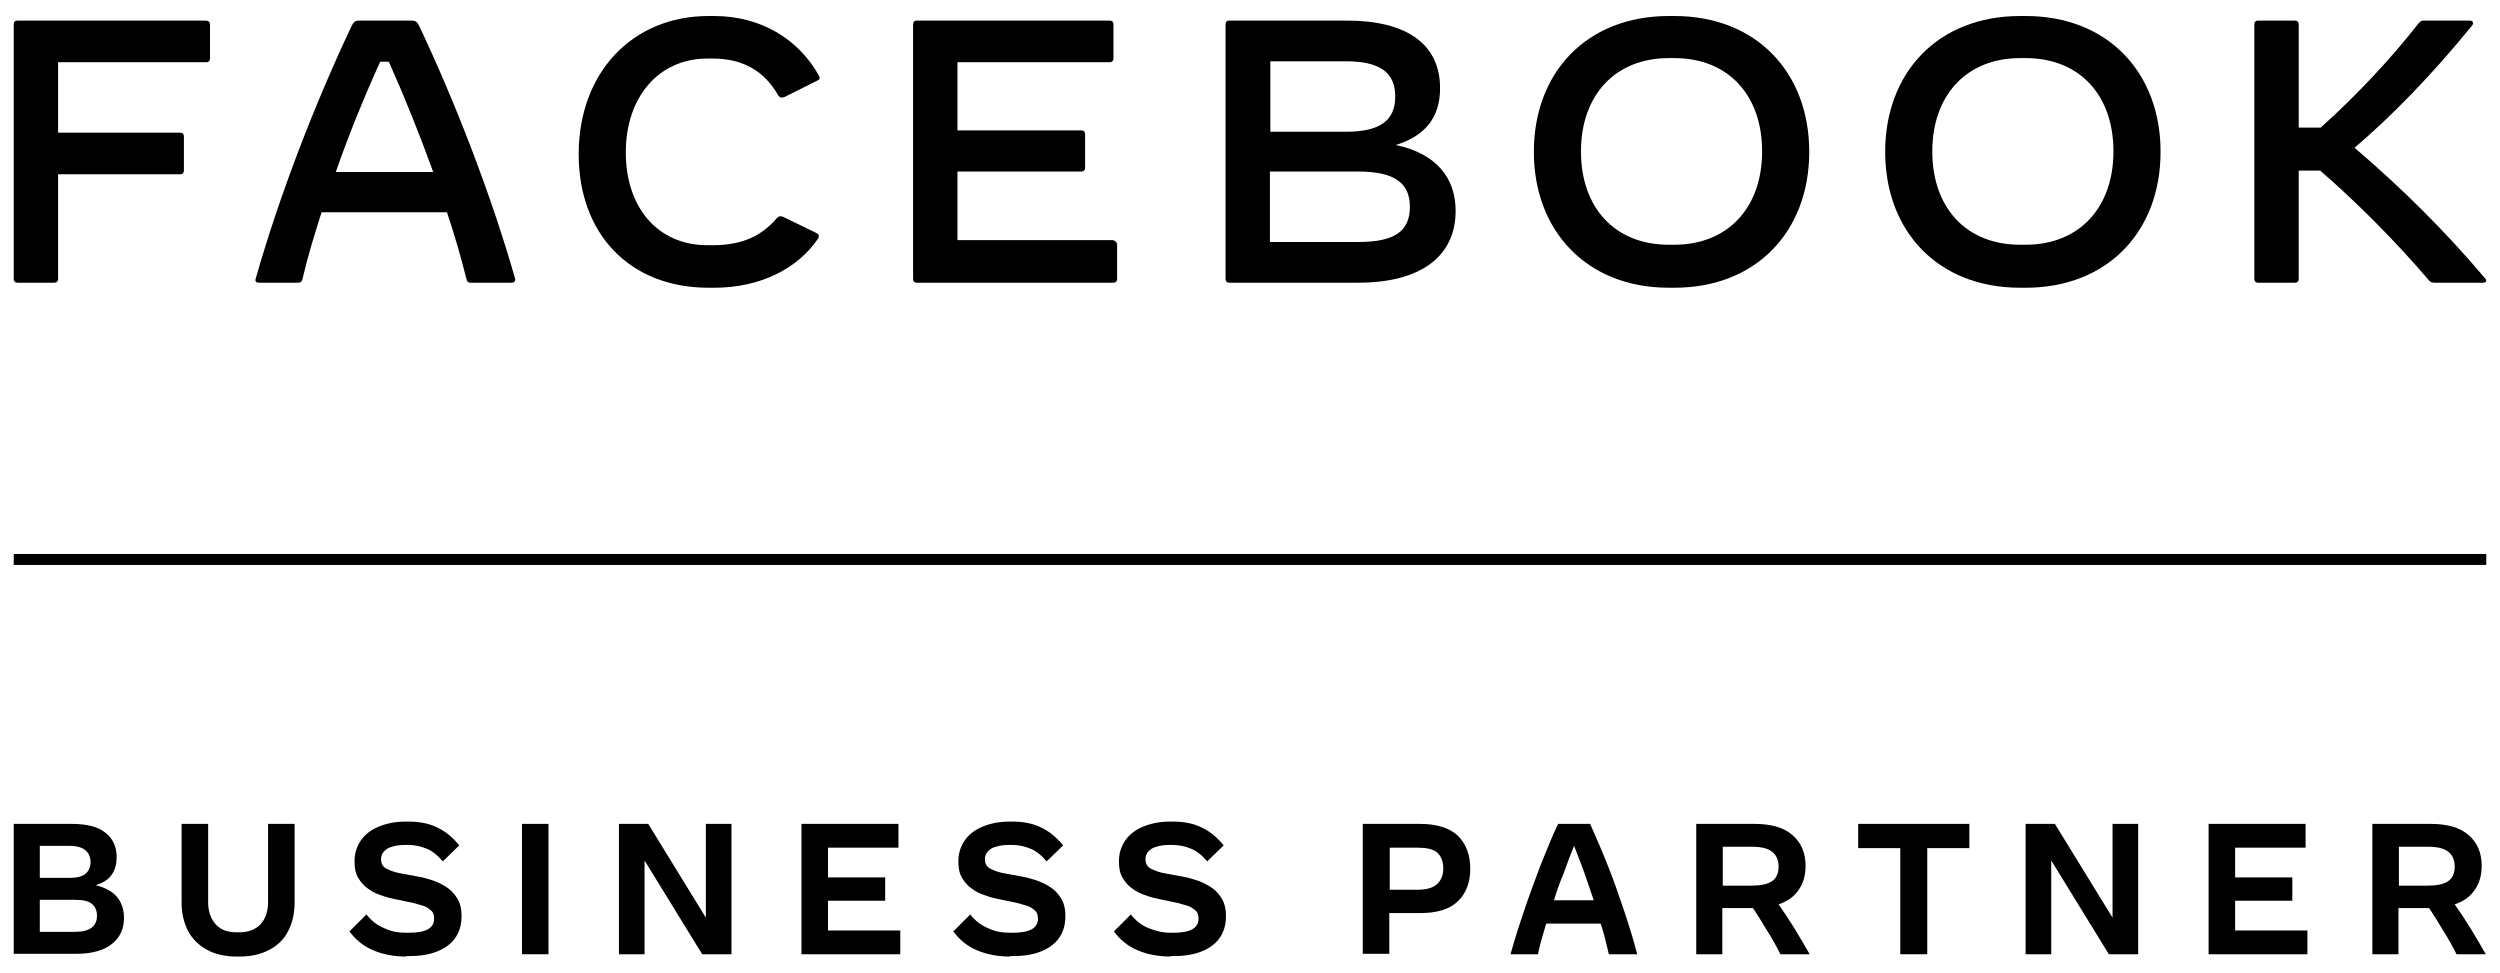
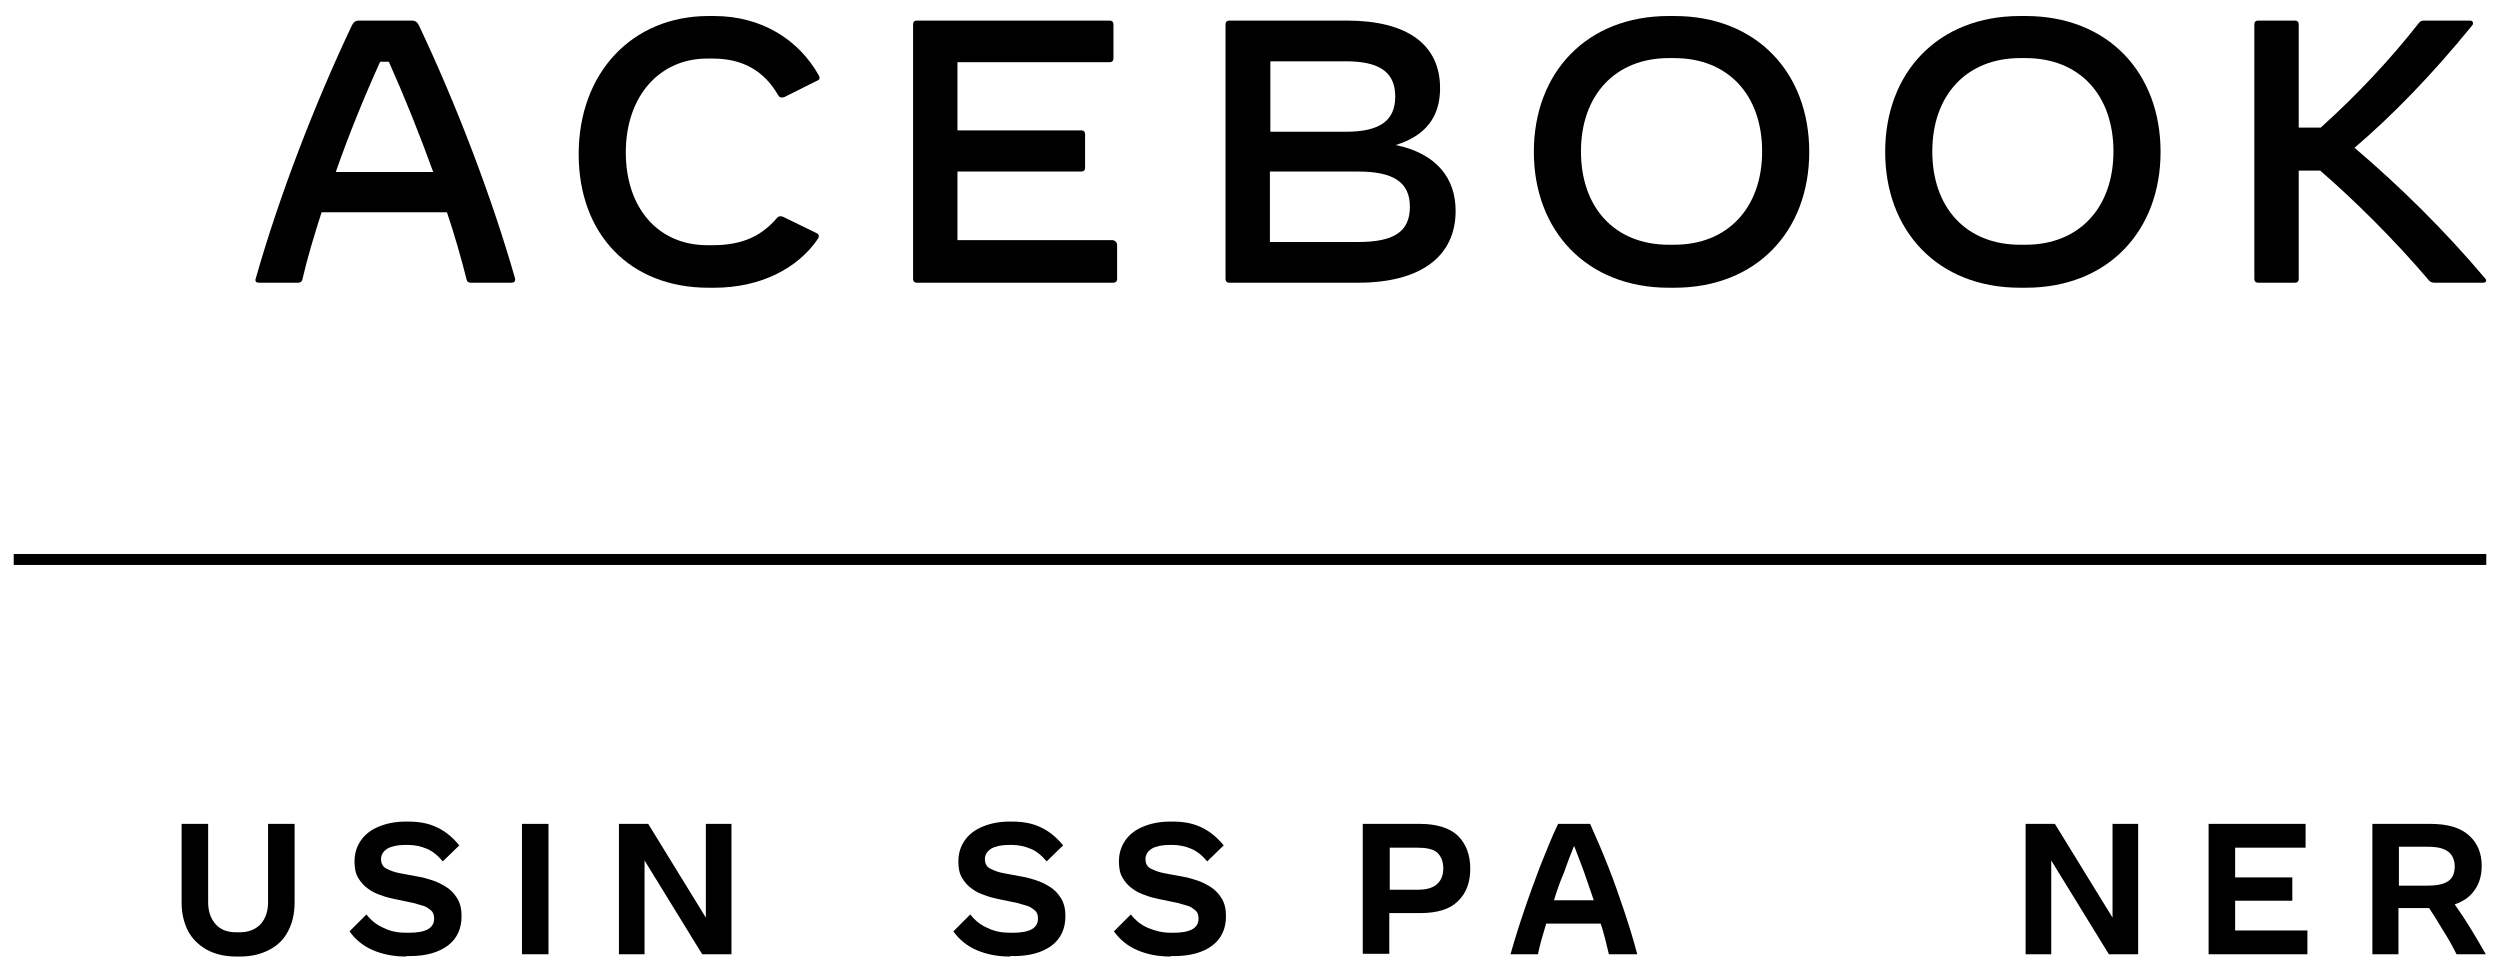
<svg xmlns="http://www.w3.org/2000/svg" id="Layer_1" x="0px" y="0px" viewBox="0 0 546.5 212.6" style="enable-background:new 0 0 546.5 212.6;" xml:space="preserve">
  <g>
    <g>
      <g>
        <g>
-           <path d="M3,208.6v-28.5h12.6c3.3,0,5.8,0.6,7.4,1.9c1.7,1.3,2.5,3.1,2.5,5.4c0,1.4-0.3,2.6-1,3.7c-0.7,1.1-1.9,1.9-3.6,2.4 c2.1,0.5,3.7,1.4,4.7,2.6c1,1.2,1.5,2.8,1.5,4.5c0,2.5-0.9,4.4-2.7,5.8c-1.8,1.4-4.4,2.1-7.7,2.1H3z M15.1,184.9H8.7v7h6.6 c1.5,0,2.7-0.3,3.4-0.9c0.7-0.6,1.1-1.5,1.1-2.6C19.7,186.1,18.2,184.9,15.1,184.9z M16.4,196.7H8.7v7h7.7 c3.2,0,4.8-1.2,4.8-3.5c0-1.2-0.4-2-1.1-2.6C19.4,197,18.2,196.7,16.4,196.7z" />
-         </g>
+           </g>
        <g>
          <path d="M51.7,209.1c-2.5,0-4.7-0.5-6.5-1.5c-1.8-1-3.2-2.4-4.1-4.1c-0.9-1.8-1.4-3.8-1.4-6.2v-17.2h5.8v17.1 c0,2.1,0.6,3.7,1.7,4.9c1.1,1.2,2.6,1.7,4.5,1.7h0.7c1.9,0,3.4-0.6,4.5-1.7c1.1-1.2,1.7-2.8,1.7-4.9v-17.1h5.8v17.2 c0,2.4-0.5,4.5-1.4,6.2c-0.9,1.8-2.3,3.2-4.1,4.1c-1.8,1-4,1.5-6.5,1.5H51.7z" />
        </g>
        <g>
          <path d="M88.8,209.1c-2.8,0-5.2-0.5-7.3-1.4c-2.1-0.9-3.8-2.3-5.1-4.1l3.7-3.7c1.1,1.4,2.4,2.4,3.9,3c1.4,0.7,3,1,4.8,1h0.6 c3.7,0,5.5-1,5.5-3.1c0-0.8-0.2-1.4-0.7-1.8c-0.5-0.4-1-0.8-1.7-1c-0.7-0.2-1.4-0.4-2.1-0.6l-4.3-0.9c-0.9-0.2-1.8-0.4-2.8-0.8 c-1-0.3-2-0.8-2.8-1.4c-0.9-0.6-1.6-1.4-2.2-2.4c-0.6-1-0.8-2.2-0.8-3.6c0-1.8,0.5-3.3,1.4-4.6c0.9-1.3,2.2-2.3,3.9-3 c1.7-0.7,3.6-1.1,5.9-1.1h0.6c2.4,0,4.5,0.4,6.3,1.3c1.9,0.9,3.4,2.2,4.8,3.9l-3.6,3.5c-1.1-1.3-2.3-2.3-3.6-2.8 c-1.2-0.5-2.6-0.8-4-0.8h-0.6c-1.7,0-3,0.3-3.9,0.8c-0.9,0.6-1.4,1.3-1.4,2.3c0,1,0.4,1.7,1.2,2.1c0.8,0.4,1.8,0.8,3,1l4.3,0.8 c0.7,0.1,1.6,0.4,2.6,0.7c1,0.3,2,0.8,3,1.4c1,0.6,1.8,1.4,2.5,2.5c0.7,1.1,1,2.4,1,4c0,2.7-1,4.9-3,6.4c-2,1.5-4.8,2.3-8.3,2.3 H88.8z" />
        </g>
        <g>
          <path d="M114.1,208.6v-28.5h5.8v28.5H114.1z" />
        </g>
        <g>
          <path d="M135.3,208.6v-28.5h6.4l12.6,20.5v-20.5h5.6v28.5h-6.4l-12.6-20.5v20.5H135.3z" />
        </g>
        <g>
-           <path d="M175.2,208.6v-28.5h21.2v5.2H181v6.5h12.5v5.1H181v6.5h15.8v5.2H175.2z" />
-         </g>
+           </g>
        <g>
          <path d="M220.8,209.1c-2.8,0-5.2-0.5-7.3-1.4c-2.1-0.9-3.8-2.3-5.1-4.1l3.7-3.7c1.1,1.4,2.4,2.4,3.9,3c1.4,0.7,3,1,4.8,1h0.6 c3.7,0,5.5-1,5.5-3.1c0-0.8-0.2-1.4-0.7-1.8c-0.5-0.4-1-0.8-1.7-1c-0.7-0.2-1.4-0.4-2.1-0.6l-4.3-0.9c-0.9-0.2-1.8-0.4-2.8-0.8 c-1-0.3-2-0.8-2.8-1.4c-0.9-0.6-1.6-1.4-2.2-2.4c-0.6-1-0.8-2.2-0.8-3.6c0-1.8,0.5-3.3,1.4-4.6c0.9-1.3,2.2-2.3,3.9-3 c1.7-0.7,3.6-1.1,5.9-1.1h0.6c2.4,0,4.5,0.4,6.3,1.3c1.9,0.9,3.4,2.2,4.8,3.9l-3.6,3.5c-1.1-1.3-2.3-2.3-3.6-2.8 c-1.2-0.5-2.6-0.8-4-0.8h-0.6c-1.7,0-3,0.3-3.9,0.8c-0.9,0.6-1.4,1.3-1.4,2.3c0,1,0.4,1.7,1.2,2.1c0.8,0.4,1.8,0.8,3,1l4.3,0.8 c0.7,0.1,1.6,0.4,2.6,0.7c1,0.3,2,0.8,3,1.4c1,0.6,1.8,1.4,2.5,2.5c0.7,1.1,1,2.4,1,4c0,2.7-1,4.9-3,6.4c-2,1.5-4.8,2.3-8.3,2.3 H220.8z" />
        </g>
        <g>
          <path d="M255.9,209.1c-2.8,0-5.2-0.5-7.3-1.4c-2.1-0.9-3.8-2.3-5.1-4.1l3.7-3.7c1.1,1.4,2.4,2.4,3.9,3s3,1,4.8,1h0.6 c3.7,0,5.5-1,5.5-3.1c0-0.8-0.2-1.4-0.7-1.8c-0.5-0.4-1-0.8-1.7-1c-0.7-0.2-1.4-0.4-2.1-0.6l-4.3-0.9c-0.9-0.2-1.8-0.4-2.8-0.8 c-1-0.3-2-0.8-2.8-1.4c-0.9-0.6-1.6-1.4-2.2-2.4c-0.6-1-0.8-2.2-0.8-3.6c0-1.8,0.5-3.3,1.4-4.6c0.9-1.3,2.2-2.3,3.9-3 c1.7-0.7,3.6-1.1,5.9-1.1h0.6c2.4,0,4.5,0.4,6.3,1.3c1.9,0.9,3.4,2.2,4.8,3.9l-3.6,3.5c-1.1-1.3-2.3-2.3-3.6-2.8 c-1.2-0.5-2.6-0.8-4-0.8h-0.6c-1.7,0-3,0.3-3.9,0.8c-0.9,0.6-1.4,1.3-1.4,2.3c0,1,0.4,1.7,1.2,2.1c0.8,0.4,1.8,0.8,3,1l4.3,0.8 c0.7,0.1,1.6,0.4,2.6,0.7c1,0.3,2,0.8,3,1.4c1,0.6,1.8,1.4,2.5,2.5c0.7,1.1,1,2.4,1,4c0,2.7-1,4.9-3,6.4c-2,1.5-4.8,2.3-8.3,2.3 H255.9z" />
        </g>
        <g>
          <path d="M297.9,208.6v-28.5h12.5c3.7,0,6.5,0.9,8.3,2.6c1.8,1.8,2.7,4.2,2.7,7.2c0,3-0.9,5.4-2.7,7.1c-1.8,1.8-4.6,2.6-8.3,2.6 h-6.7v8.9H297.9z M309.8,185.3h-6v9.2h6c2,0,3.4-0.4,4.3-1.2s1.4-1.9,1.4-3.5c0-1.5-0.5-2.7-1.4-3.5 C313.2,185.6,311.8,185.3,309.8,185.3z" />
        </g>
        <g>
          <path d="M330.2,208.6c0.9-3.2,1.9-6.4,3-9.6c1.1-3.3,2.3-6.5,3.5-9.7c1.3-3.2,2.5-6.3,3.9-9.2h7c1.3,2.9,2.6,5.9,3.9,9.2 c1.3,3.2,2.4,6.5,3.5,9.7c1.1,3.3,2.1,6.5,2.9,9.6h-6.2c-0.3-1.1-0.5-2.2-0.8-3.3c-0.3-1.1-0.6-2.3-1-3.4h-11.9 c-0.3,1.1-0.7,2.3-1,3.4c-0.3,1.1-0.6,2.2-0.8,3.3H330.2z M339.7,196.8h8.7c-0.7-2-1.4-4.1-2.1-6.1c-0.7-2-1.5-3.9-2.2-5.8 c-0.8,1.9-1.5,3.8-2.2,5.8C341,192.8,340.3,194.8,339.7,196.8z" />
        </g>
        <g>
-           <path d="M370.8,208.6v-28.5h12.7c3.7,0,6.5,0.8,8.4,2.5c1.9,1.7,2.8,3.9,2.8,6.7c0,2-0.5,3.8-1.5,5.2c-1,1.5-2.4,2.5-4.4,3.2 c1.2,1.7,2.4,3.5,3.5,5.3c1.1,1.8,2.2,3.7,3.3,5.6h-6.4c-0.9-1.8-1.9-3.6-3-5.3c-1-1.7-2-3.3-3-4.8h-6.7v10.1H370.8z M382.9,185.1h-6.3v8.5h6.3c2,0,3.5-0.3,4.5-1c1-0.7,1.4-1.8,1.4-3.2c0-1.4-0.5-2.5-1.4-3.2 C386.4,185.4,384.9,185.1,382.9,185.1z" />
-         </g>
+           </g>
        <g>
-           <path d="M415.4,208.6v-23.2h-9.2v-5.3h24.3v5.3h-9.2v23.2H415.4z" />
-         </g>
+           </g>
        <g>
          <path d="M442.8,208.6v-28.5h6.4l12.6,20.5v-20.5h5.6v28.5h-6.4l-12.6-20.5v20.5H442.8z" />
        </g>
        <g>
          <path d="M482.8,208.6v-28.5H504v5.2h-15.4v6.5h12.5v5.1h-12.5v6.5h15.8v5.2H482.8z" />
        </g>
        <g>
          <path d="M518.6,208.6v-28.5h12.7c3.7,0,6.5,0.8,8.4,2.5c1.9,1.7,2.8,3.9,2.8,6.7c0,2-0.5,3.8-1.5,5.2c-1,1.5-2.4,2.5-4.4,3.2 c1.2,1.7,2.4,3.5,3.5,5.3c1.1,1.8,2.2,3.7,3.3,5.6h-6.4c-0.9-1.8-1.9-3.6-3-5.3c-1-1.7-2-3.3-3-4.8h-6.7v10.1H518.6z M530.7,185.1h-6.3v8.5h6.3c2,0,3.5-0.3,4.5-1c1-0.7,1.4-1.8,1.4-3.2c0-1.4-0.5-2.5-1.4-3.2 C534.2,185.4,532.7,185.1,530.7,185.1z" />
        </g>
      </g>
      <g>
        <g>
-           <path d="M45.9,5.3v7.5c0,0.5-0.3,0.8-0.8,0.8H12.7v15.4h26.7c0.5,0,0.8,0.3,0.8,0.8v7.5c0,0.5-0.3,0.8-0.8,0.8H12.7V61 c0,0.5-0.3,0.8-0.8,0.8H3.8C3.3,61.8,3,61.5,3,61V5.3c0-0.5,0.3-0.8,0.8-0.8H45C45.5,4.5,45.9,4.8,45.9,5.3z" />
-         </g>
+           </g>
        <g>
          <path d="M111.8,61.8h-8.9c-0.5,0-0.8-0.2-0.9-0.7c-1.2-4.7-2.6-9.7-4.3-14.7H70.3c-1.6,5-3.1,9.9-4.2,14.7 c-0.1,0.5-0.5,0.7-0.9,0.7h-8.6c-0.6,0-0.9-0.3-0.7-0.9c5.2-18.3,13-38.4,21-55.3c0.4-0.8,0.8-1.1,1.6-1.1H90 c0.8,0,1.2,0.3,1.6,1.1c8,16.9,15.8,37.1,21,55.3C112.7,61.5,112.4,61.8,111.8,61.8z M94.7,37.6c-3-8.3-6.3-16.5-9.7-24.1h-1.9 c-3.4,7.5-6.8,15.8-9.7,24.1H94.7z" />
        </g>
        <g>
          <path d="M126.5,33.7c0-17.8,11.7-30.2,28.4-30.2h1.2c10.5,0,18.6,5.3,22.9,13c0.3,0.5,0.2,0.9-0.3,1.1l-7.2,3.6 c-0.5,0.2-1.1,0.2-1.4-0.4c-3-5.2-7.6-8-14.3-8h-1.2c-10.5,0-17.8,8.3-17.8,20.5c0,12.2,7.1,20.3,17.8,20.3h1.2 c6.9,0,10.9-2.3,14-5.9c0.4-0.5,0.9-0.5,1.4-0.3l7.4,3.6c0.3,0.2,0.4,0.4,0.4,0.6c0,0.2-0.1,0.4-0.2,0.6 c-4.5,6.6-12.7,10.7-22.7,10.7h-1.2C137.7,62.9,126.5,51.2,126.5,33.7z" />
        </g>
        <g>
          <path d="M244.2,53.5V61c0,0.5-0.3,0.8-0.8,0.8h-43c-0.5,0-0.8-0.3-0.8-0.8V5.3c0-0.5,0.3-0.8,0.8-0.8h42.2 c0.5,0,0.8,0.3,0.8,0.8v7.5c0,0.5-0.3,0.8-0.8,0.8h-33.3v14.9h27.1c0.5,0,0.8,0.3,0.8,0.8v7.4c0,0.5-0.3,0.8-0.8,0.8h-27.1v15 h34C243.8,52.6,244.2,53,244.2,53.5z" />
        </g>
        <g>
          <path d="M318.2,46.1c0,10-7.7,15.7-21.3,15.7h-28.2c-0.5,0-0.8-0.3-0.8-0.8V5.3c0-0.5,0.3-0.8,0.8-0.8h25.7 c13.2,0,20.4,5.2,20.4,14.8c0,6.3-3.2,10.4-9.7,12.4C314.2,33.6,318.2,39.1,318.2,46.1z M294.2,13.4h-16.5v15.4h16.5 c7.4,0,10.8-2.4,10.8-7.7S301.6,13.4,294.2,13.4z M308.2,45.2c0-5.3-3.5-7.7-11.3-7.7h-19.3v15.4h19.3 C304.8,52.9,308.2,50.6,308.2,45.2z" />
        </g>
        <g>
          <path d="M335.3,33.2c0-17.3,11.5-29.7,29.5-29.7h1.2c18,0,29.5,12.4,29.5,29.7c0,17.3-11.5,29.7-29.5,29.7h-1.2 C346.8,62.9,335.3,50.4,335.3,33.2z M366,53.5c11.7,0,19.2-8.1,19.2-20.4c0-12.3-7.4-20.4-19.2-20.4h-1.2 c-11.7,0-19.2,8.1-19.2,20.4c0,12.3,7.4,20.4,19.2,20.4H366z" />
        </g>
        <g>
          <path d="M412.1,33.2c0-17.3,11.5-29.7,29.5-29.7h1.2c18,0,29.5,12.4,29.5,29.7c0,17.3-11.5,29.7-29.5,29.7h-1.2 C423.5,62.9,412.1,50.4,412.1,33.2z M442.8,53.5c11.7,0,19.2-8.1,19.2-20.4c0-12.3-7.4-20.4-19.2-20.4h-1.2 c-11.7,0-19.2,8.1-19.2,20.4c0,12.3,7.4,20.4,19.2,20.4H442.8z" />
        </g>
        <g>
          <path d="M542.8,61.8h-10.6c-0.7,0-1-0.2-1.4-0.7c-7.4-8.7-16.2-17.4-23.6-23.8h-4.7V61c0,0.5-0.3,0.8-0.8,0.8h-8.1 c-0.5,0-0.8-0.3-0.8-0.8V5.3c0-0.5,0.3-0.8,0.8-0.8h8.1c0.5,0,0.8,0.3,0.8,0.8v22.6h4.8c8-7.2,15.3-15,21.4-22.8 c0.4-0.5,0.7-0.6,1.2-0.6h10c0.5,0,0.7,0.2,0.7,0.6c0,0.2-0.1,0.4-0.3,0.6c-8.8,10.8-17.5,19.7-25.6,26.6 c10.1,8.6,19.8,18.2,28.5,28.5C543.7,61.3,543.5,61.8,542.8,61.8z" />
        </g>
      </g>
    </g>
    <g>
      <rect x="3" y="121.1" width="540.5" height="2.4" />
    </g>
  </g>
</svg>